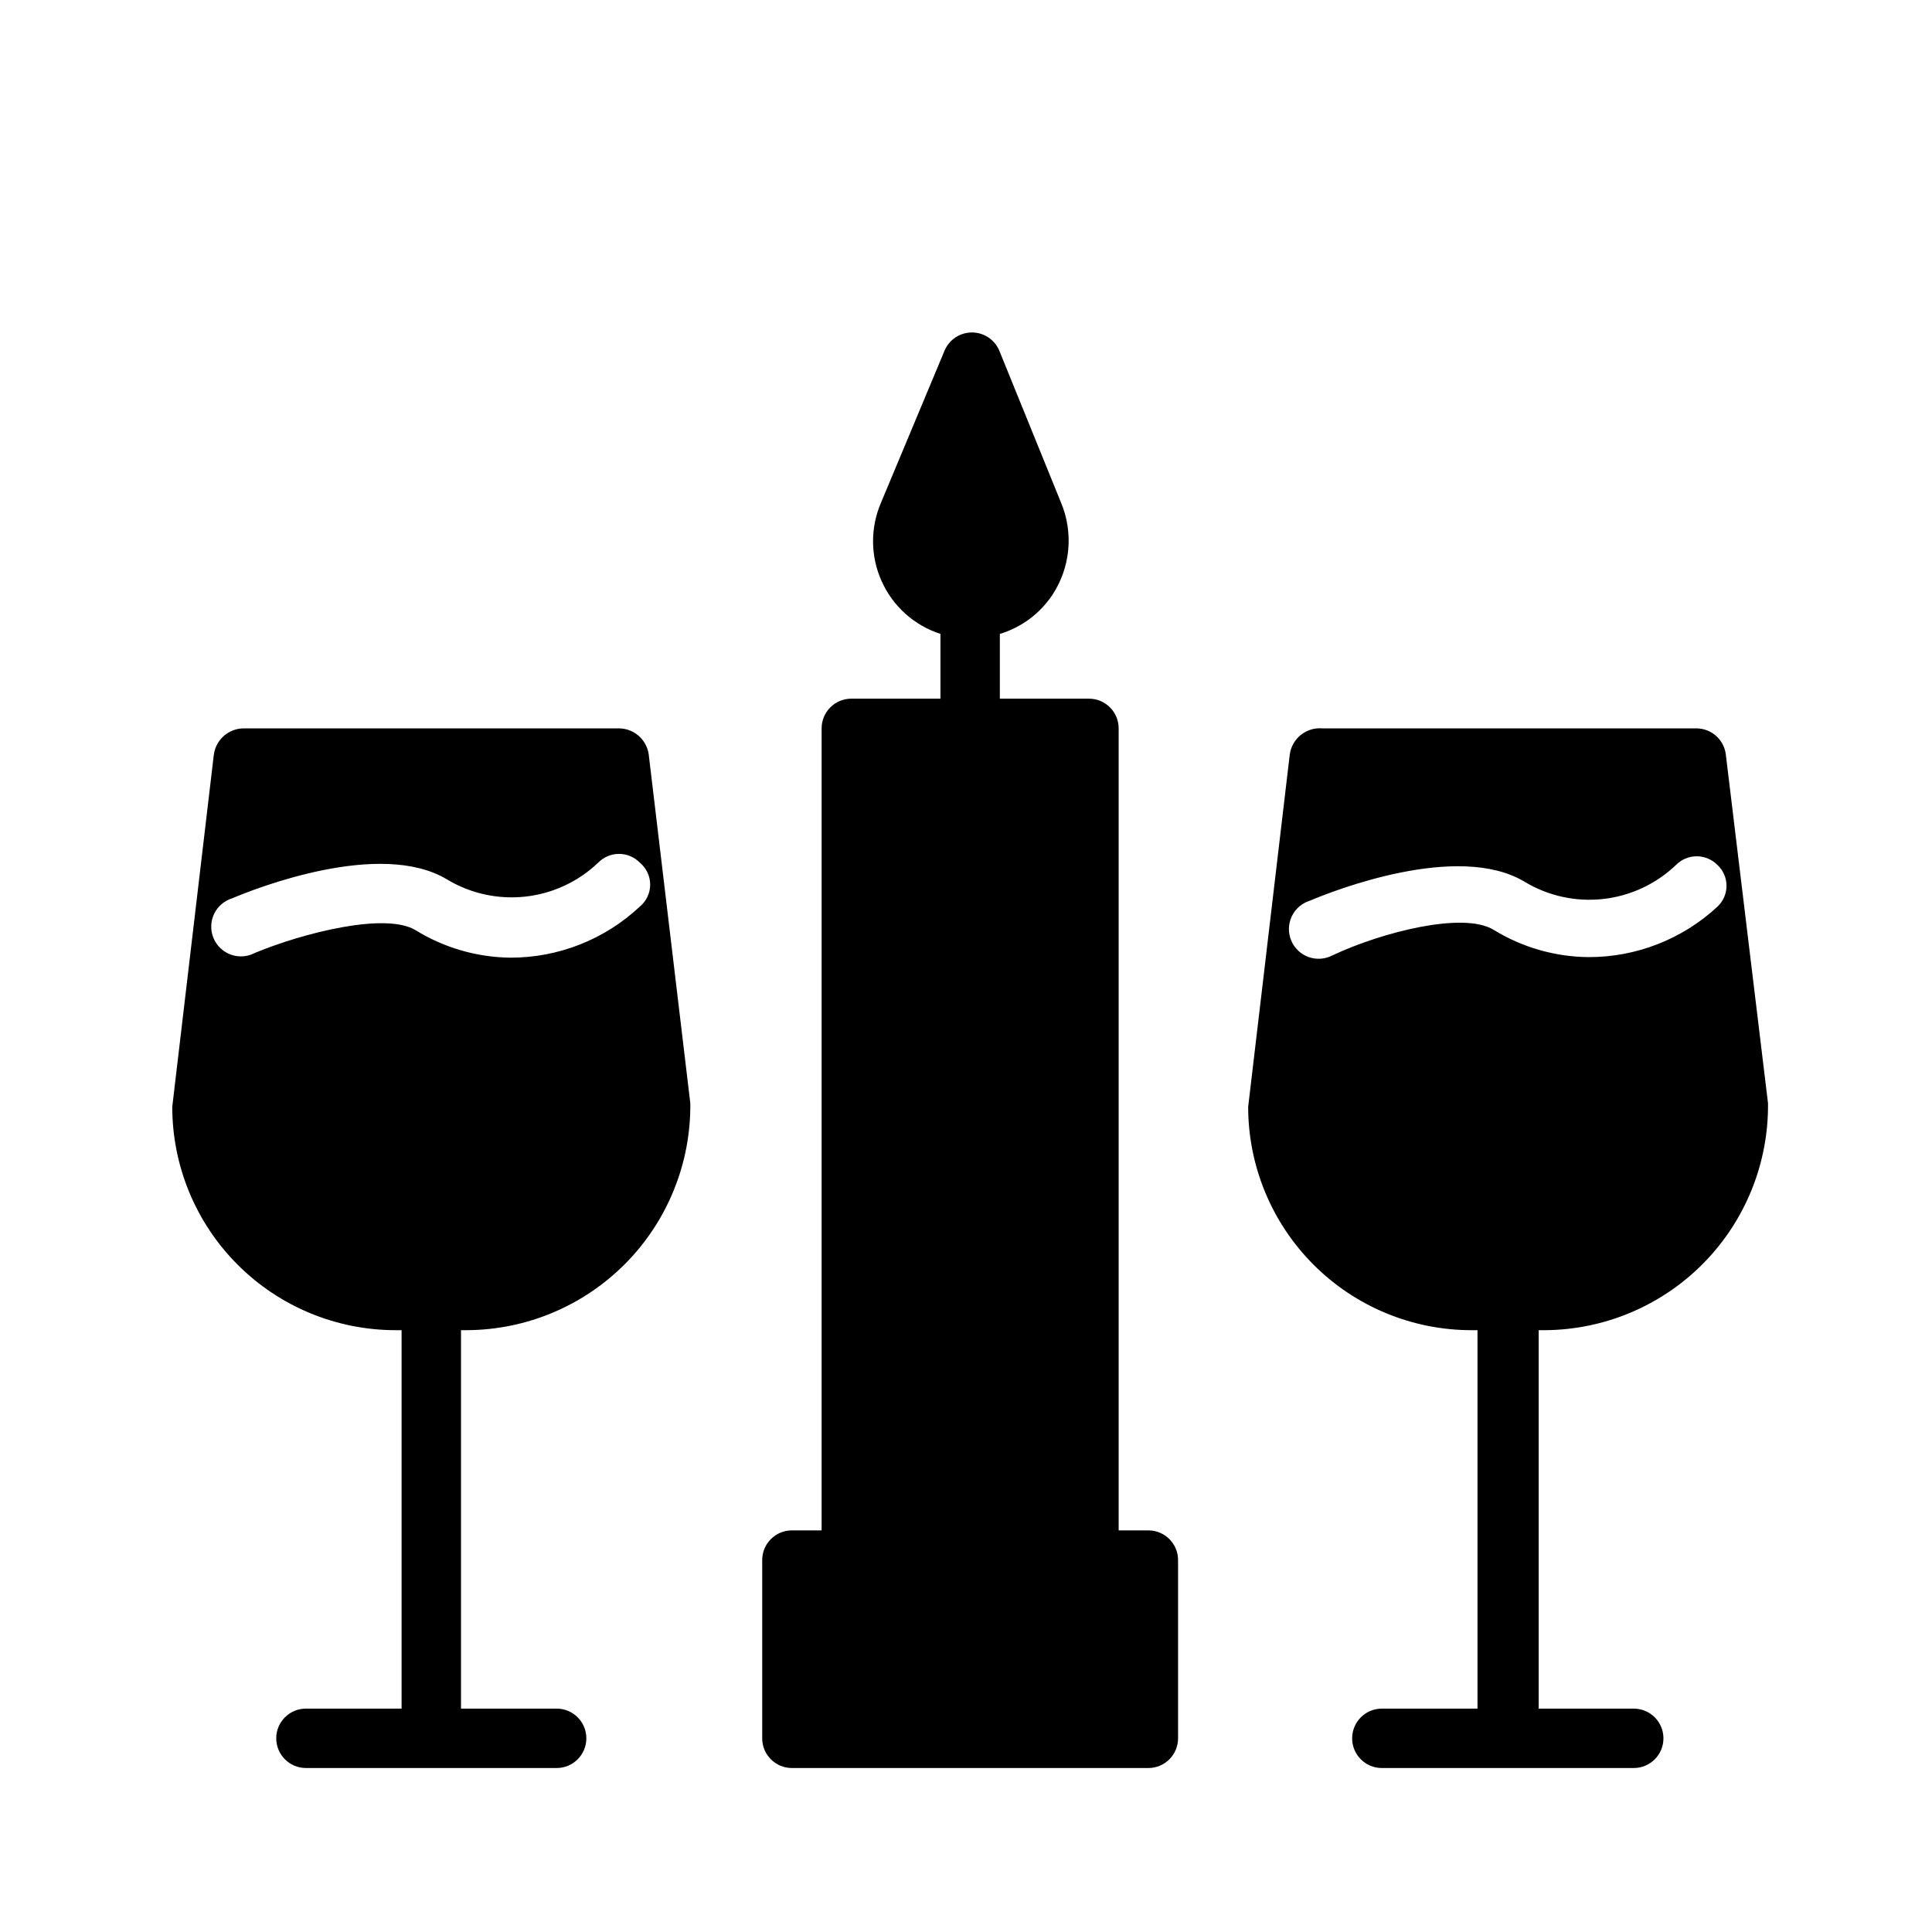
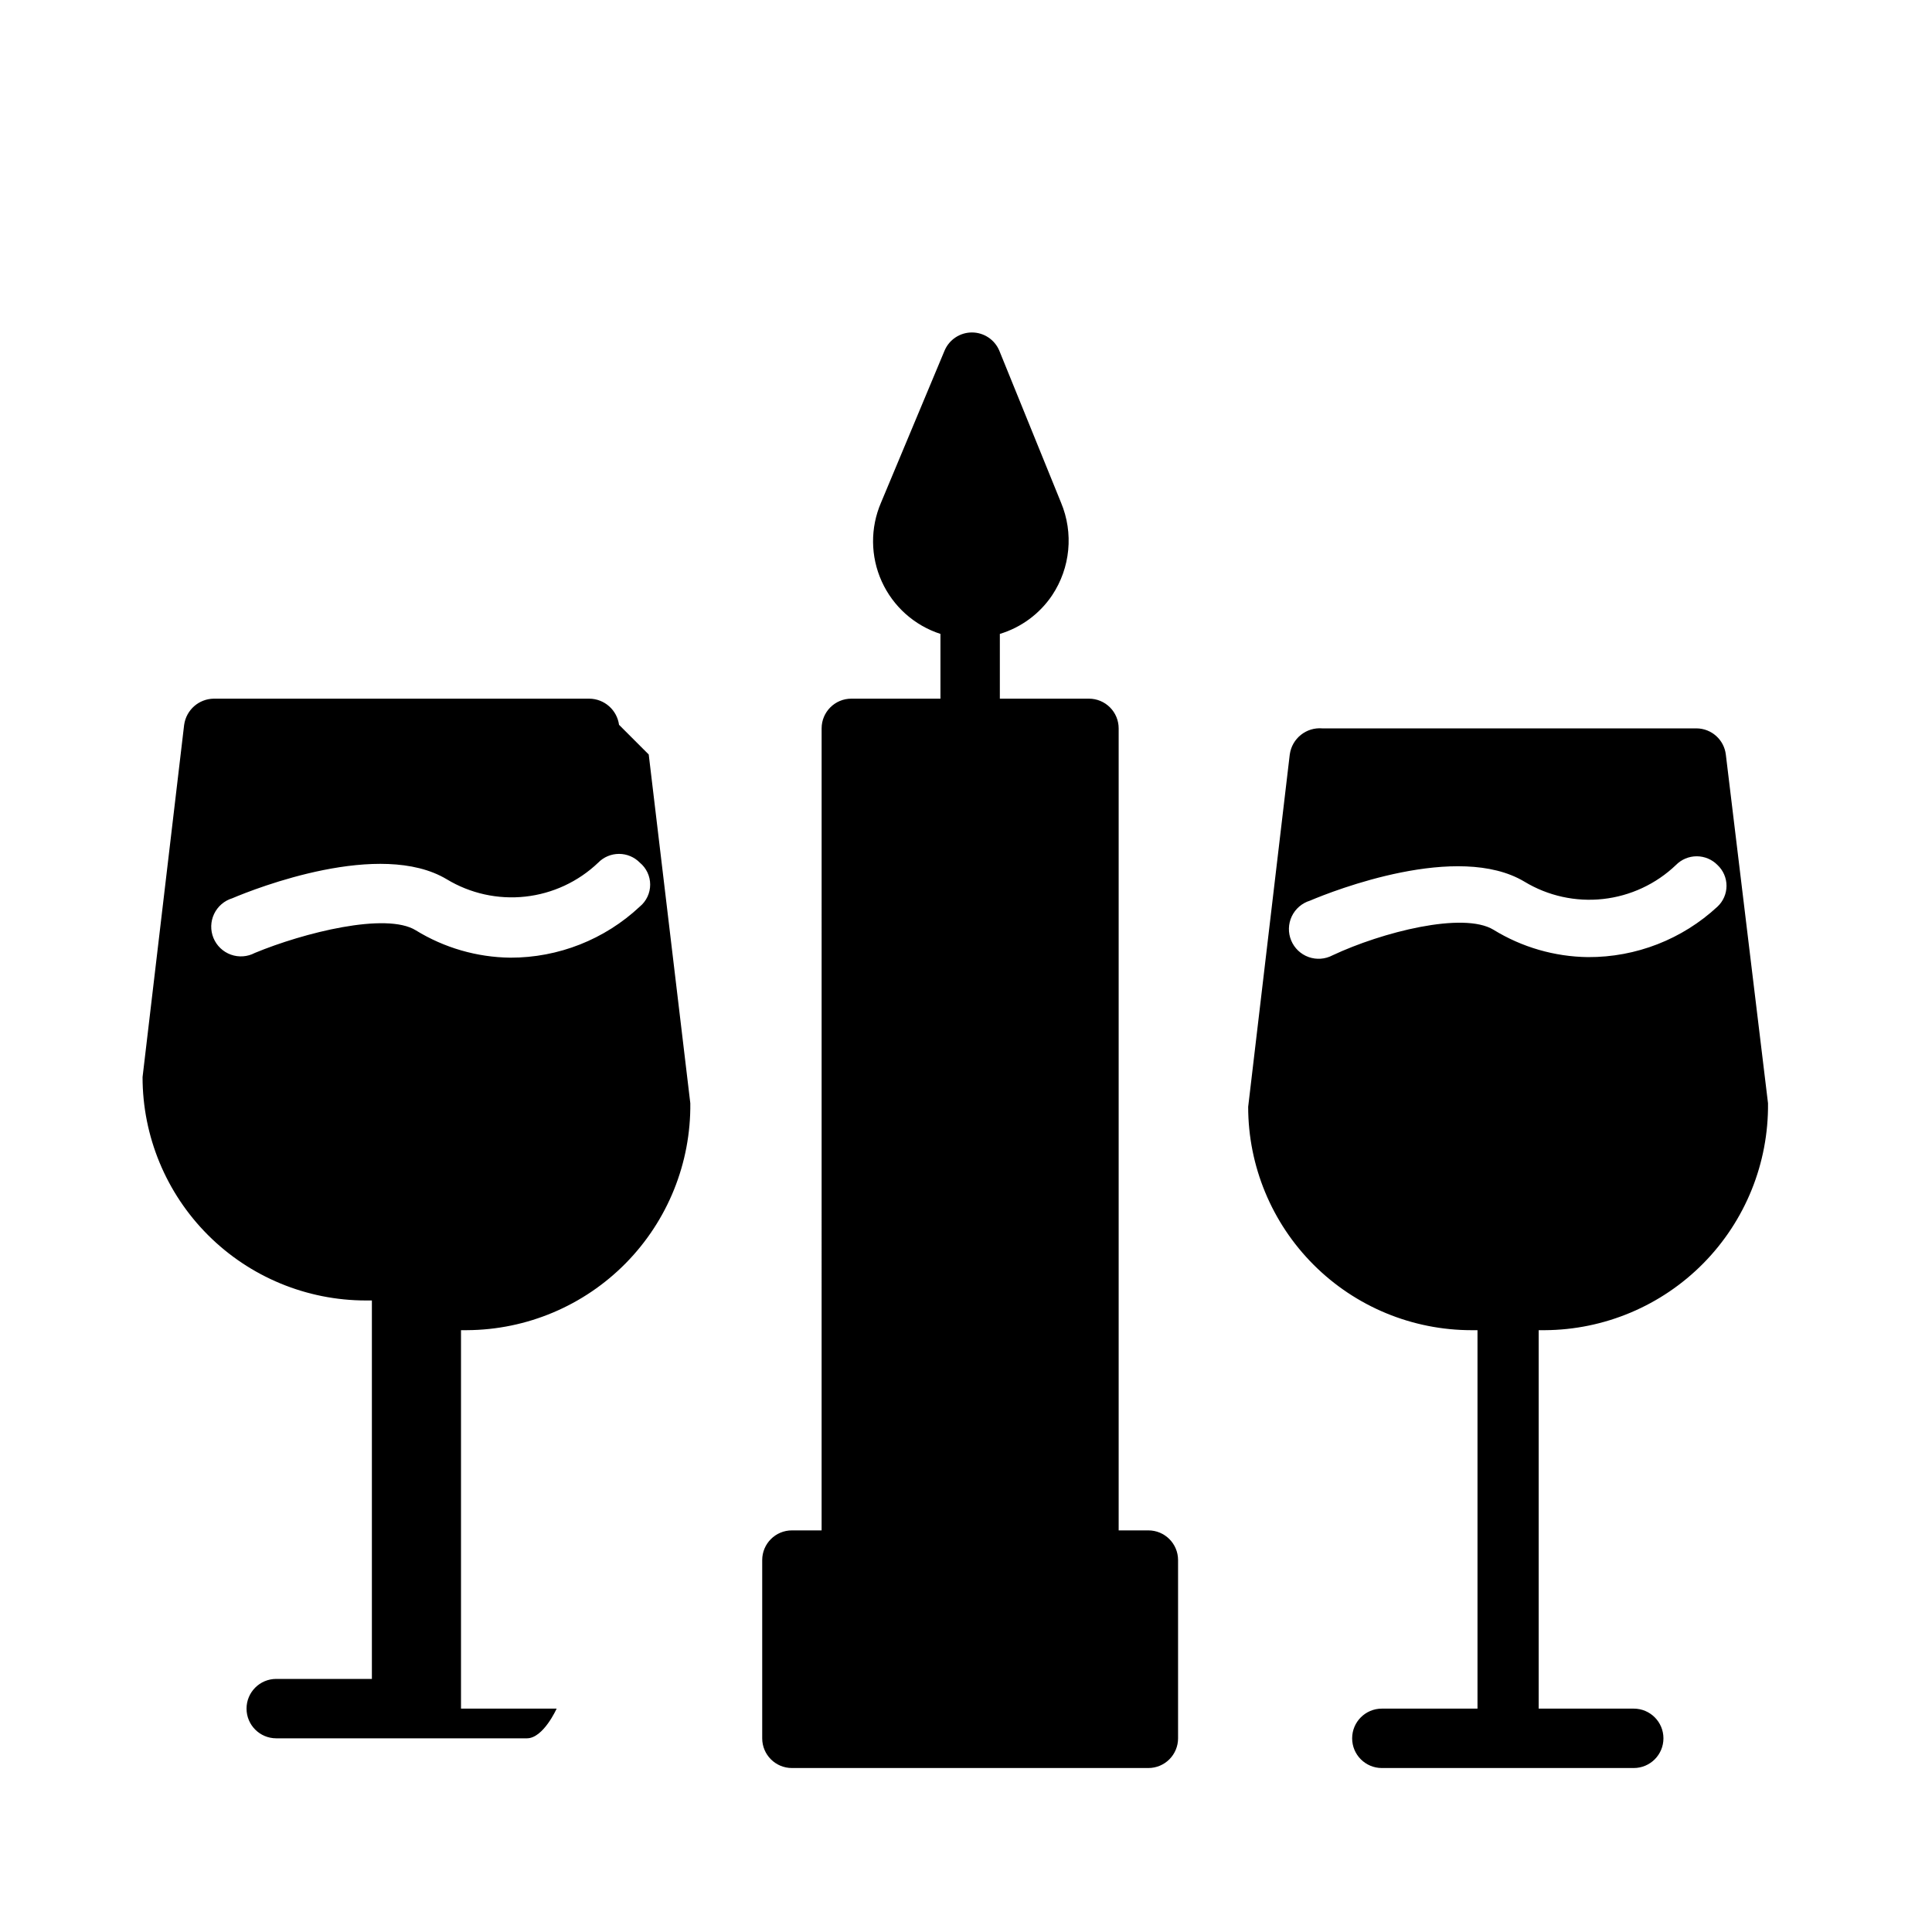
<svg xmlns="http://www.w3.org/2000/svg" fill="#000000" width="800px" height="800px" version="1.1" viewBox="144 144 512 512">
-   <path d="m456.2 557.44v47.234c0 2.086-0.828 4.09-2.305 5.566-1.477 1.477-3.477 2.305-5.566 2.305h-94.465c-4.348 0-7.871-3.523-7.871-7.871v-47.234c0-4.348 3.523-7.871 7.871-7.871h7.871l0.004-212.54c0-4.348 3.523-7.875 7.871-7.875h23.617v-17.16c-6.918-2.242-12.566-7.293-15.562-13.918-3-6.621-3.062-14.199-0.184-20.875l16.848-40.305c1.234-2.902 4.086-4.789 7.242-4.789 3.152 0 6.004 1.887 7.242 4.789l16.371 40.305c3.371 8.066 2.484 17.285-2.359 24.559-3.301 4.906-8.195 8.523-13.855 10.234v17.16h23.617c2.086 0 4.09 0.832 5.566 2.309 1.477 1.477 2.305 3.477 2.305 5.566v212.54h7.871c4.348 0 7.871 3.523 7.871 7.871zm-140.28-213.49 11.02 92.418c0.168 15.84-5.984 31.09-17.094 42.379-11.113 11.289-26.266 17.68-42.102 17.762h-1.574v100.29h25.348c4.348 0 7.871 3.523 7.871 7.871s-3.523 7.871-7.871 7.871h-66.441c-4.348 0-7.871-3.523-7.871-7.871s3.523-7.871 7.871-7.871h25.348v-100.29h-1.574c-15.699 0-30.758-6.234-41.859-17.336-11.102-11.102-17.34-26.16-17.34-41.859l11.02-93.363h0.004c0.547-3.941 3.894-6.887 7.871-6.926h99.504c3.977 0.039 7.324 2.984 7.871 6.926zm-2.363 28.652v0.004c-1.449-1.484-3.438-2.316-5.508-2.316-2.074 0-4.062 0.832-5.512 2.316-5.277 5.043-12.07 8.207-19.328 9.004-7.254 0.797-14.574-0.82-20.82-4.598-17.633-10.547-50.539 2.363-56.836 5.039-2.121 0.645-3.875 2.16-4.82 4.164-0.949 2.008-1.008 4.32-0.16 6.371 0.848 2.051 2.519 3.648 4.609 4.402 2.086 0.75 4.394 0.586 6.356-0.453 12.91-5.352 34.793-10.863 42.668-5.984h-0.004c7.539 4.633 16.188 7.137 25.035 7.242 12.746 0.023 25.023-4.82 34.32-13.539 1.738-1.434 2.746-3.57 2.746-5.824 0-2.254-1.008-4.391-2.746-5.824zm238.21 123.91v100.29h25.191c4.348 0 7.871 3.523 7.871 7.871s-3.523 7.871-7.871 7.871h-66.754c-4.348 0-7.871-3.523-7.871-7.871s3.523-7.871 7.871-7.871h25.348v-100.29h-1.574c-15.699 0-30.758-6.234-41.859-17.336-11.102-11.102-17.34-26.16-17.34-41.859l11.02-93.363h0.004c0.57-4.25 4.383-7.301 8.656-6.926h99.188c3.945 0.051 7.242 3.012 7.715 6.926l11.18 92.418c0.168 15.84-5.984 31.09-17.094 42.379-11.113 11.289-26.266 17.68-42.105 17.762zm-11.965-106.11c7.539 4.633 16.188 7.133 25.035 7.242 12.723 0.062 24.996-4.723 34.32-13.383 1.523-1.43 2.387-3.422 2.387-5.512 0-2.086-0.863-4.078-2.387-5.508-1.449-1.48-3.438-2.316-5.512-2.316-2.07 0-4.059 0.836-5.508 2.316-5.277 5.043-12.07 8.207-19.328 9.004s-14.574-0.816-20.82-4.598c-17.633-10.547-50.539 2.363-56.836 5.039-2.121 0.648-3.875 2.16-4.824 4.164-0.945 2.008-1.004 4.32-0.156 6.371 0.844 2.051 2.519 3.648 4.606 4.402 2.09 0.75 4.398 0.586 6.359-0.453 13.066-6.141 34.637-11.648 42.664-6.769z" />
+   <path d="m456.2 557.44v47.234c0 2.086-0.828 4.09-2.305 5.566-1.477 1.477-3.477 2.305-5.566 2.305h-94.465c-4.348 0-7.871-3.523-7.871-7.871v-47.234c0-4.348 3.523-7.871 7.871-7.871h7.871l0.004-212.54c0-4.348 3.523-7.875 7.871-7.875h23.617v-17.16c-6.918-2.242-12.566-7.293-15.562-13.918-3-6.621-3.062-14.199-0.184-20.875l16.848-40.305c1.234-2.902 4.086-4.789 7.242-4.789 3.152 0 6.004 1.887 7.242 4.789l16.371 40.305c3.371 8.066 2.484 17.285-2.359 24.559-3.301 4.906-8.195 8.523-13.855 10.234v17.16h23.617c2.086 0 4.09 0.832 5.566 2.309 1.477 1.477 2.305 3.477 2.305 5.566v212.54h7.871c4.348 0 7.871 3.523 7.871 7.871zm-140.28-213.49 11.02 92.418c0.168 15.84-5.984 31.09-17.094 42.379-11.113 11.289-26.266 17.68-42.102 17.762h-1.574v100.29h25.348s-3.523 7.871-7.871 7.871h-66.441c-4.348 0-7.871-3.523-7.871-7.871s3.523-7.871 7.871-7.871h25.348v-100.29h-1.574c-15.699 0-30.758-6.234-41.859-17.336-11.102-11.102-17.34-26.16-17.34-41.859l11.02-93.363h0.004c0.547-3.941 3.894-6.887 7.871-6.926h99.504c3.977 0.039 7.324 2.984 7.871 6.926zm-2.363 28.652v0.004c-1.449-1.484-3.438-2.316-5.508-2.316-2.074 0-4.062 0.832-5.512 2.316-5.277 5.043-12.07 8.207-19.328 9.004-7.254 0.797-14.574-0.82-20.82-4.598-17.633-10.547-50.539 2.363-56.836 5.039-2.121 0.645-3.875 2.16-4.82 4.164-0.949 2.008-1.008 4.32-0.16 6.371 0.848 2.051 2.519 3.648 4.609 4.402 2.086 0.75 4.394 0.586 6.356-0.453 12.91-5.352 34.793-10.863 42.668-5.984h-0.004c7.539 4.633 16.188 7.137 25.035 7.242 12.746 0.023 25.023-4.82 34.32-13.539 1.738-1.434 2.746-3.57 2.746-5.824 0-2.254-1.008-4.391-2.746-5.824zm238.21 123.91v100.29h25.191c4.348 0 7.871 3.523 7.871 7.871s-3.523 7.871-7.871 7.871h-66.754c-4.348 0-7.871-3.523-7.871-7.871s3.523-7.871 7.871-7.871h25.348v-100.29h-1.574c-15.699 0-30.758-6.234-41.859-17.336-11.102-11.102-17.34-26.16-17.34-41.859l11.02-93.363h0.004c0.57-4.25 4.383-7.301 8.656-6.926h99.188c3.945 0.051 7.242 3.012 7.715 6.926l11.18 92.418c0.168 15.84-5.984 31.09-17.094 42.379-11.113 11.289-26.266 17.68-42.105 17.762zm-11.965-106.11c7.539 4.633 16.188 7.133 25.035 7.242 12.723 0.062 24.996-4.723 34.32-13.383 1.523-1.43 2.387-3.422 2.387-5.512 0-2.086-0.863-4.078-2.387-5.508-1.449-1.48-3.438-2.316-5.512-2.316-2.07 0-4.059 0.836-5.508 2.316-5.277 5.043-12.07 8.207-19.328 9.004s-14.574-0.816-20.82-4.598c-17.633-10.547-50.539 2.363-56.836 5.039-2.121 0.648-3.875 2.16-4.824 4.164-0.945 2.008-1.004 4.32-0.156 6.371 0.844 2.051 2.519 3.648 4.606 4.402 2.09 0.75 4.398 0.586 6.359-0.453 13.066-6.141 34.637-11.648 42.664-6.769z" />
</svg>